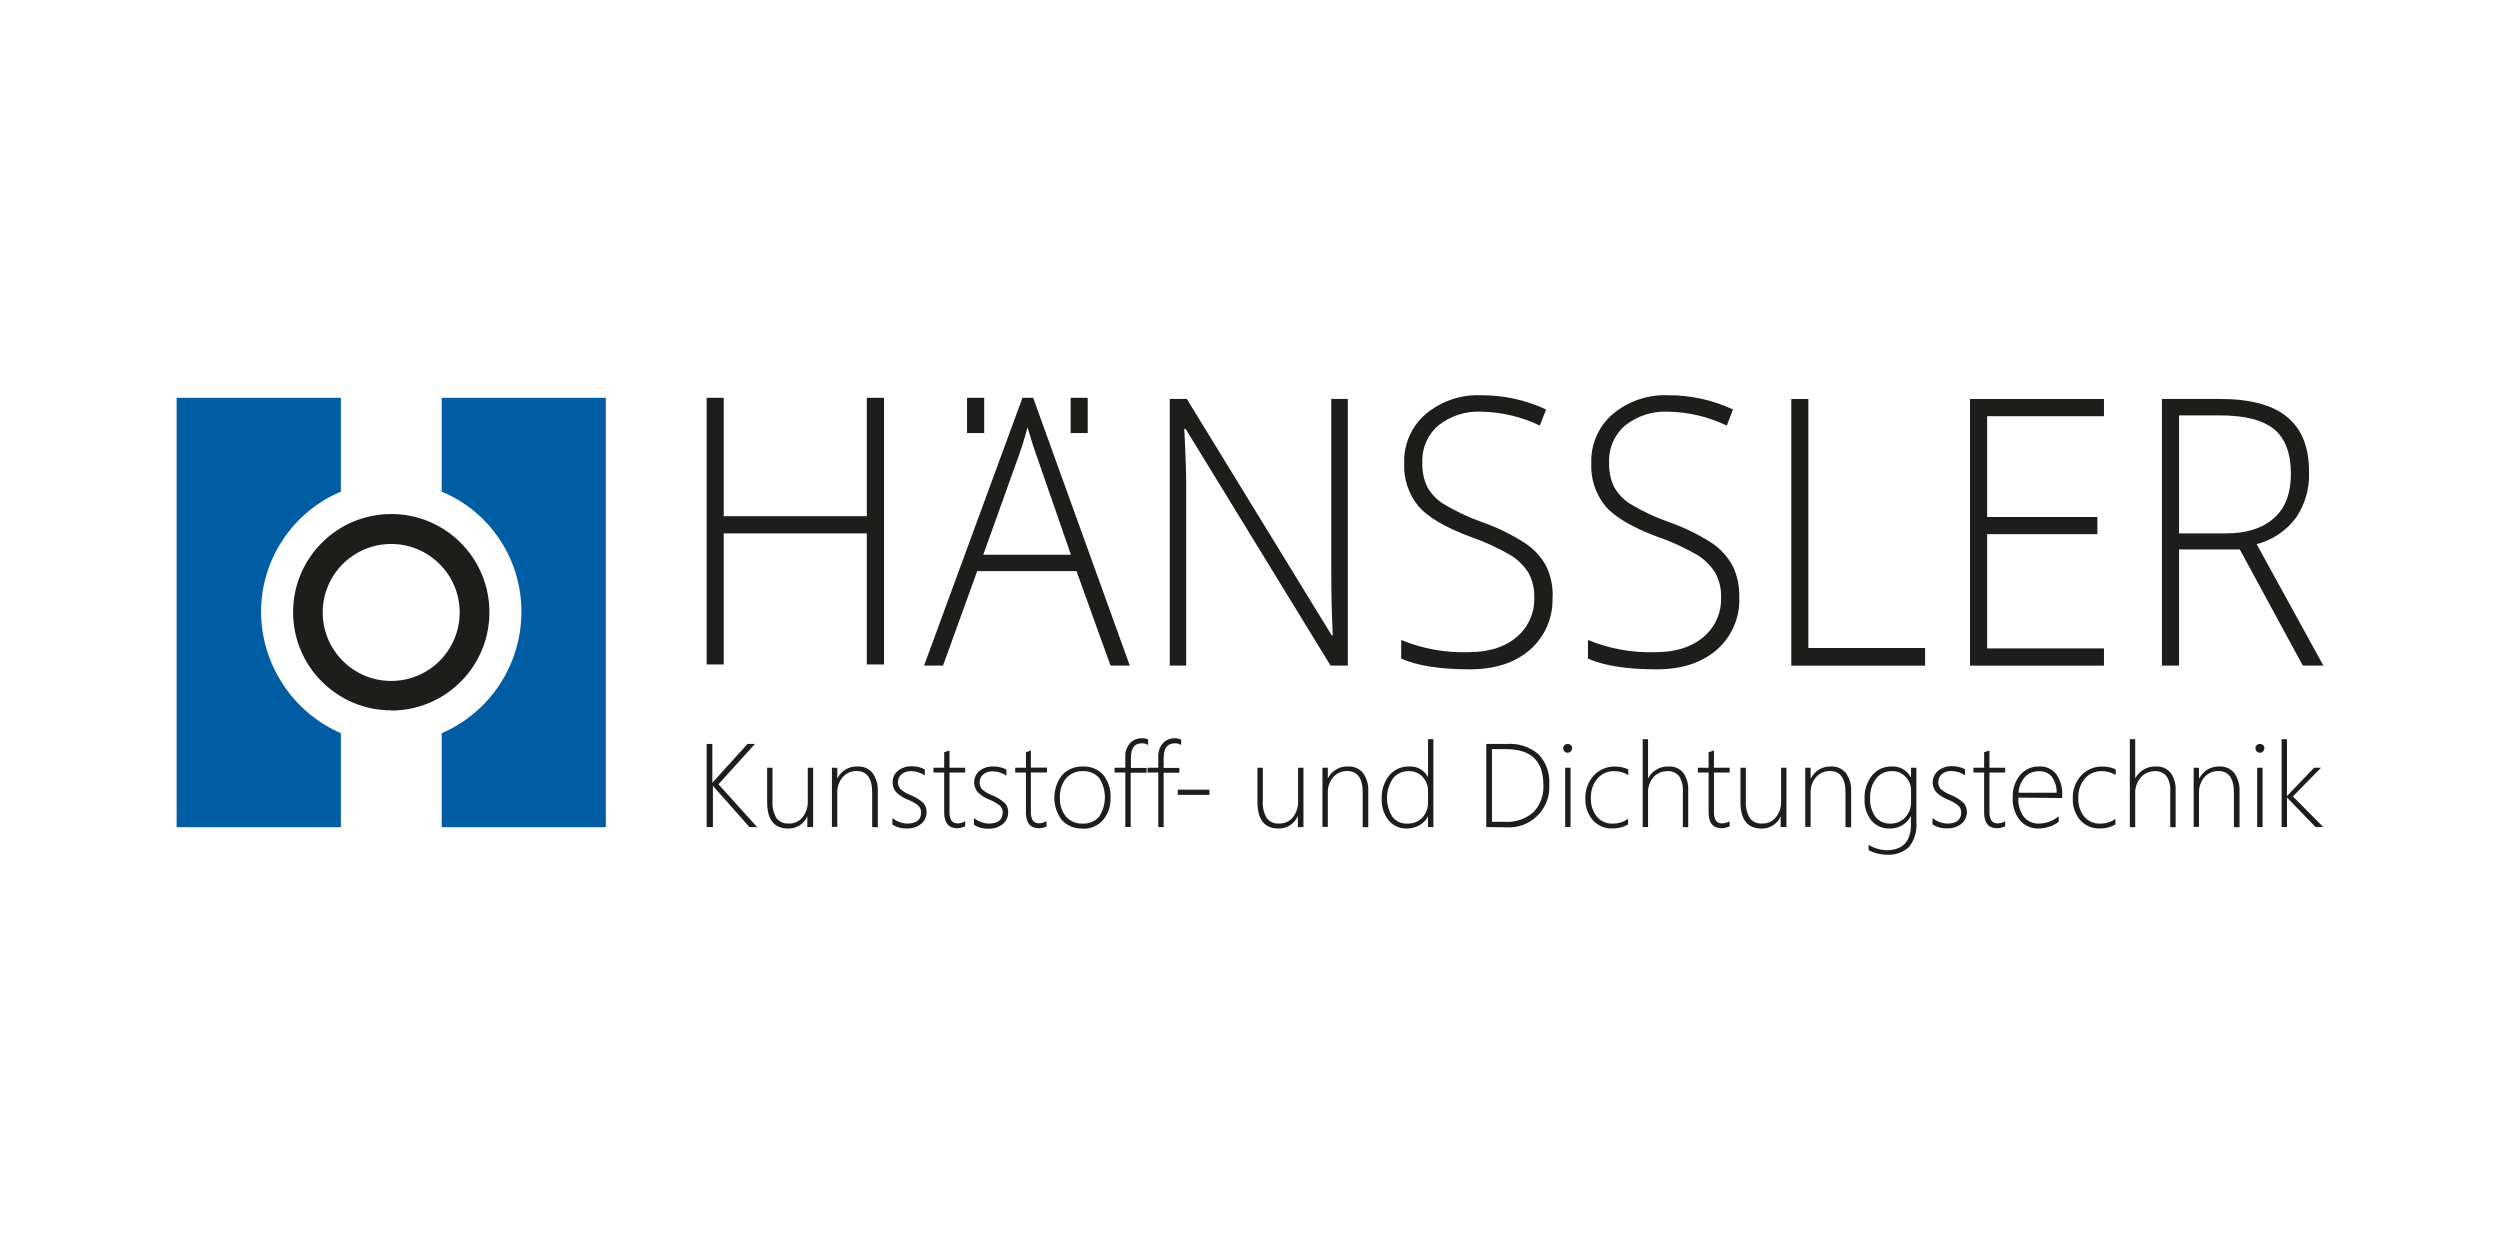
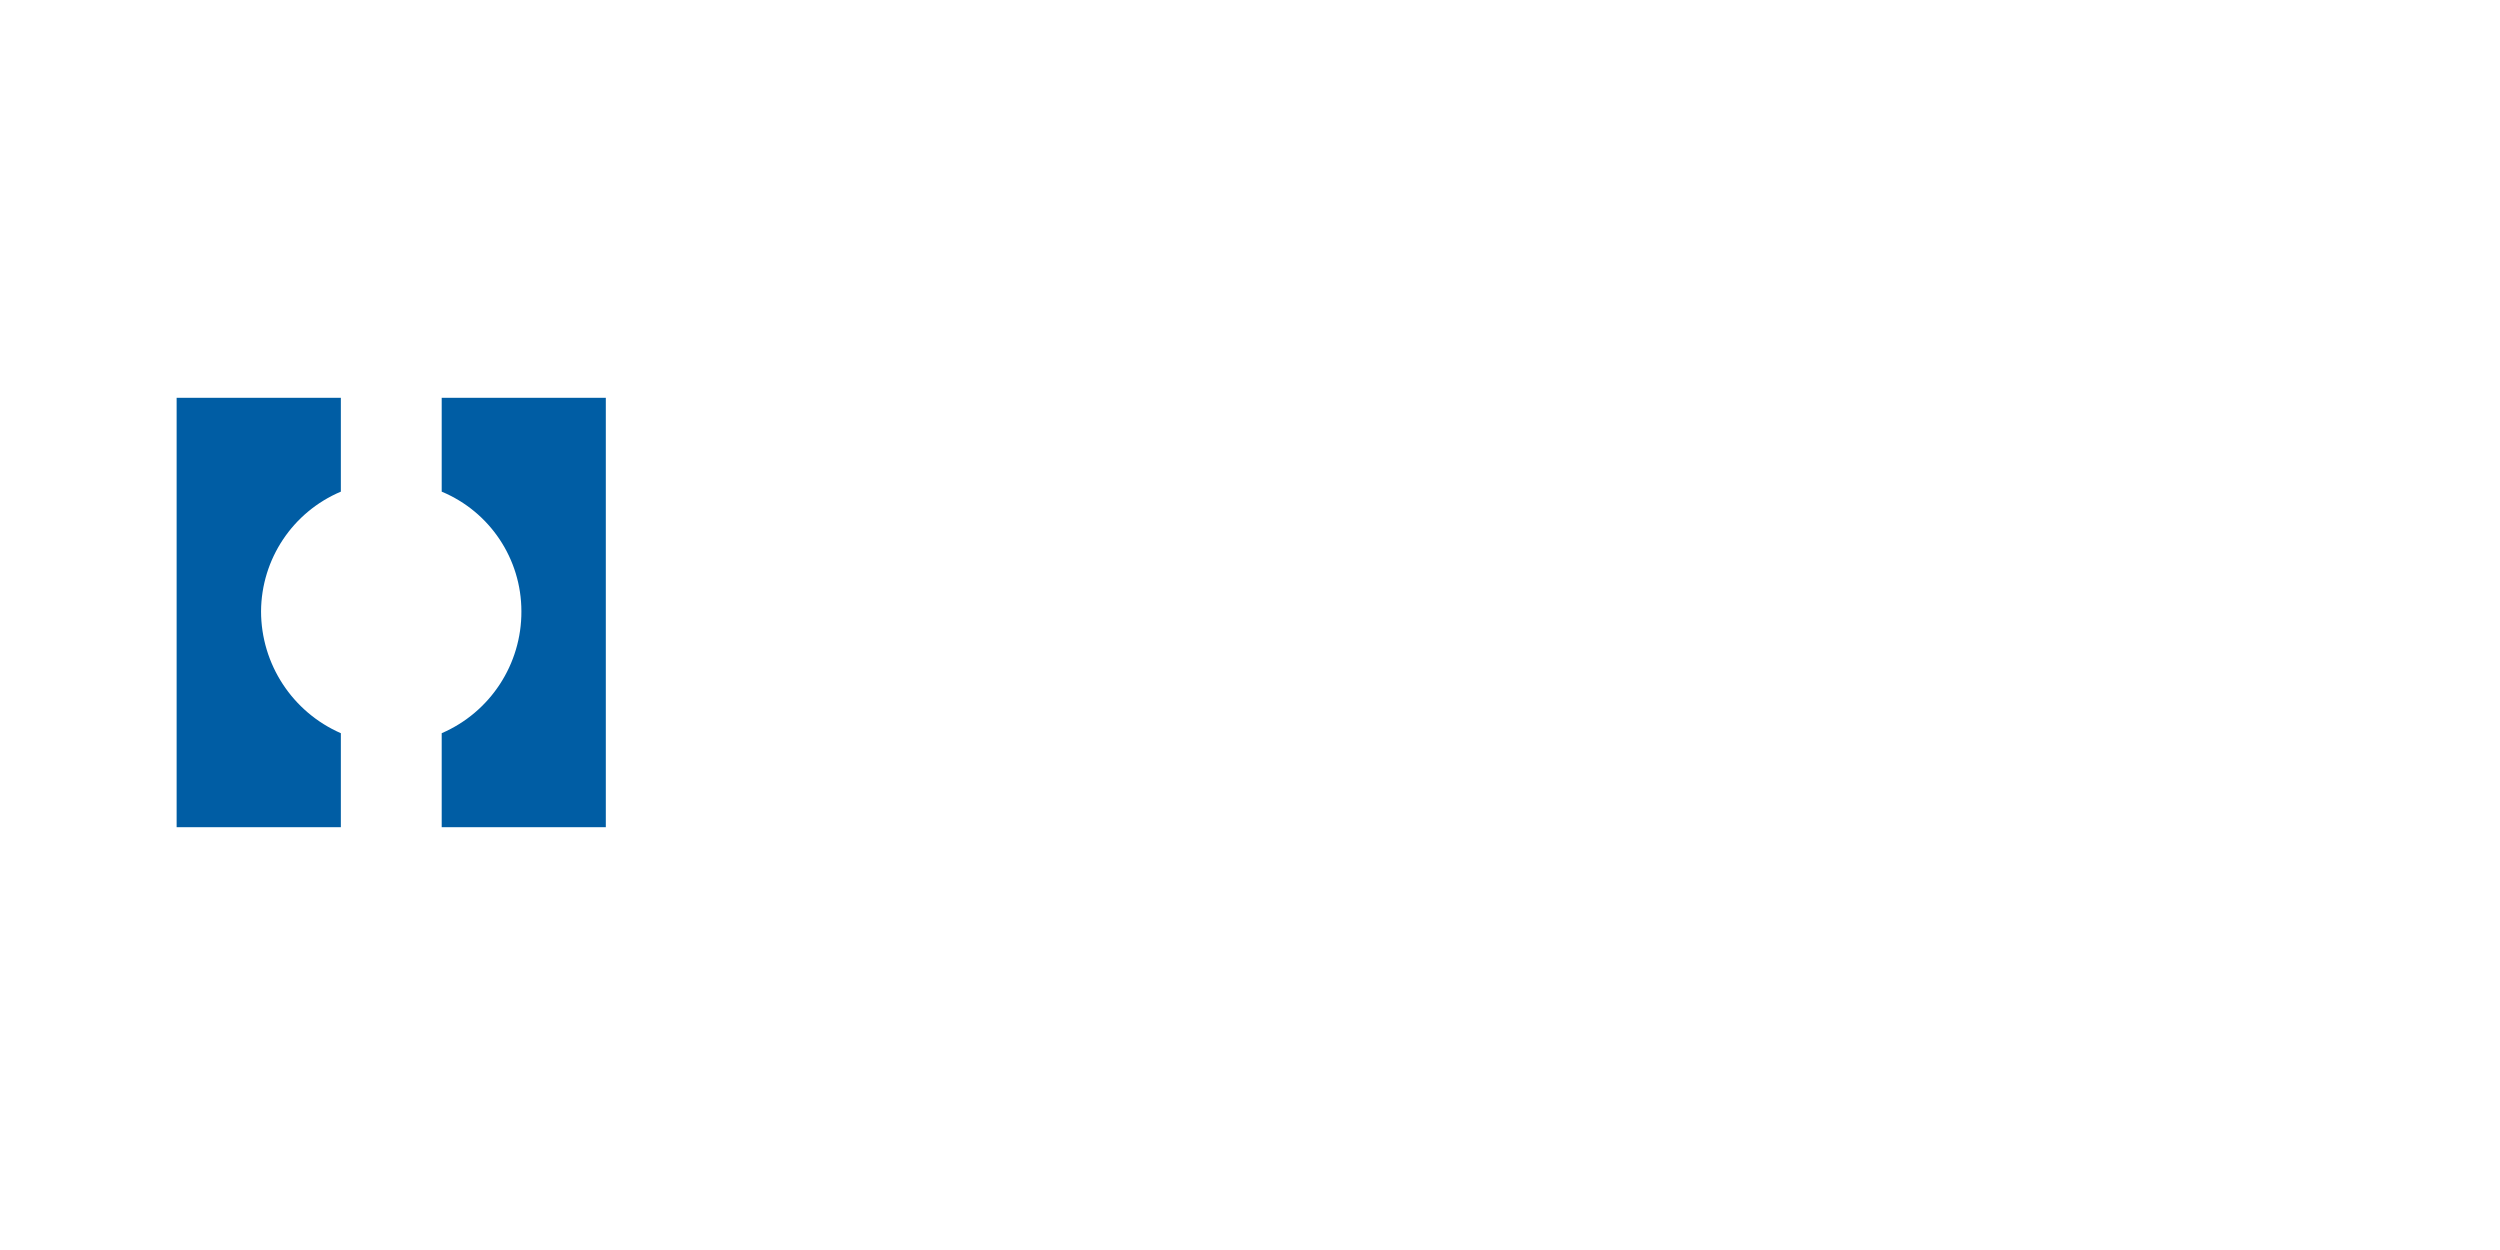
<svg xmlns="http://www.w3.org/2000/svg" id="Ebene_1" version="1.1" viewBox="0 0 600 300">
  <path d="M81.805,175.97c-11.63-5.085-19.147-16.571-19.153-29.264.072-12.538,7.604-23.829,19.153-28.711v-22.515h-39.414v103.044h39.414v-22.554ZM106.008,175.97c11.663-5.042,19.19-16.559,19.127-29.264-.002-12.552-7.545-23.874-19.127-28.711v-22.515h39.388v103.044h-39.388v-22.554Z" fill="#005da4" />
-   <path d="M93.9,130.553c-9.077-.007-16.441,7.346-16.448,16.423s7.346,16.441,16.423,16.448c9.077.007,16.441-7.346,16.448-16.423,0-.009,0-.017,0-.026-.014-9.064-7.359-16.408-16.423-16.423ZM93.9,170.483c-13.011,0-23.558-10.547-23.558-23.558,0-13.011,10.547-23.558,23.558-23.558,13.011,0,23.558,10.547,23.558,23.558,0,.017,0,.034,0,.051-.007,13.008-10.55,23.551-23.558,23.558v-.052ZM212.168,159.47h-4.135v-31.454h-34.339v31.454h-4.096v-63.99h4.096v28.414h34.339v-28.414h4.135v63.99ZM258.383,137.071h-23.855l-8.205,22.67h-4.547l23.61-64.261h2.576l23.185,64.261h-4.624l-8.166-22.67h.026ZM235.984,133.129h21.034l-7.999-23.069c-.683-1.803-1.468-4.315-2.422-7.522-.653,2.578-1.444,5.119-2.37,7.612l-8.243,22.979ZM323.481,159.74h-4.148l-34.777-56.803h-.335c.361,6.784.515,11.893.464,15.328v41.475h-3.941v-63.99h4.096l34.777,56.738h.245c-.245-5.268-.361-10.304-.361-14.98v-41.758h3.98v63.99ZM372.594,143.266c.221,4.832-1.77,9.502-5.41,12.687-3.607,3.117-8.394,4.68-14.362,4.688-7.2,0-12.7-.863-16.538-2.576v-4.47c5.131,2.118,10.656,3.115,16.204,2.924,4.834,0,8.664-1.206,11.489-3.619,2.798-2.332,4.362-5.826,4.238-9.467.082-2.091-.403-4.165-1.404-6.002-1.155-1.803-2.728-3.301-4.585-4.366-2.969-1.711-6.096-3.13-9.338-4.238-6.011-2.25-10.154-4.68-12.43-7.29-2.408-2.932-3.639-6.656-3.452-10.446-.139-4.481,1.754-8.784,5.152-11.708,3.714-3.117,8.461-4.73,13.305-4.521,5.389-.038,10.718,1.128,15.598,3.413l-1.494,3.864c-4.36-2.103-9.123-3.241-13.962-3.336-3.744-.201-7.434.967-10.382,3.285-2.595,2.215-4.021,5.505-3.864,8.913-.076,2.01.325,4.01,1.172,5.835.93,1.66,2.258,3.063,3.864,4.083,2.916,1.757,6.001,3.216,9.21,4.354,3.62,1.259,7.079,2.941,10.304,5.01,2.146,1.384,3.917,3.278,5.152,5.513,1.122,2.326,1.665,4.889,1.584,7.471h-.052ZM417.431,143.266c.221,4.832-1.77,9.502-5.41,12.687-3.607,3.117-8.394,4.68-14.362,4.688-7.2,0-12.7-.863-16.551-2.576v-4.47c5.136,2.117,10.665,3.113,16.216,2.924,4.83,0,8.643-1.211,11.489-3.619,2.794-2.336,4.357-5.828,4.238-9.467.084-2.093-.406-4.168-1.417-6.002-1.128-1.798-2.675-3.297-4.508-4.366-2.97-1.708-6.097-3.127-9.338-4.238-6.011-2.25-10.158-4.68-12.443-7.29-2.405-2.934-3.631-6.658-3.439-10.446-.139-4.481,1.754-8.784,5.152-11.708,3.711-3.114,8.453-4.727,13.293-4.521,5.38-.034,10.7,1.132,15.572,3.413l-1.494,3.864c-4.368-2.106-9.14-3.244-13.988-3.336-3.744-.201-7.434.967-10.382,3.285-2.595,2.215-4.021,5.505-3.864,8.913-.083,2.011.319,4.012,1.172,5.835.93,1.66,2.258,3.063,3.864,4.083,2.927,1.762,6.025,3.221,9.248,4.354,3.62,1.258,7.079,2.94,10.304,5.01,2.111,1.394,3.845,3.288,5.049,5.513,1.122,2.326,1.665,4.889,1.584,7.471h.013ZM429.912,159.753v-63.99h4.096v59.765h28.015v4.225h-32.111ZM504.954,159.753h-32.15v-63.99h32.15v4.122h-28.041v24.189h26.456v4.122h-26.456v27.422h28.041v4.135ZM522.973,128.016h11.206c4.963,0,8.806-1.211,11.528-3.632,2.744-2.396,4.109-5.964,4.109-10.678s-1.288-8.45-4.019-10.678c-2.731-2.228-7.046-3.336-13.099-3.336h-9.725v28.337-.013ZM522.973,131.88v27.86h-4.109v-63.99h13.988c7.29,0,12.679,1.468,16.165,4.405,3.486,2.937,5.204,7.35,5.152,13.241.133,3.858-.958,7.658-3.117,10.858-2.342,3.125-5.675,5.364-9.454,6.35l16.01,29.136h-4.933l-15.122-27.873-14.581.013ZM232.094,103.942v-8.462h4.109v8.462h-4.109ZM256.954,103.942v-8.462h4.096v8.462h-4.096ZM179.864,198.498l-8.45-9.544c-.13-.138-.238-.294-.322-.464v10.008h-1.494v-19.952h1.365v9.403c.096-.18.217-.345.361-.489l8.076-8.913h1.79l-8.759,9.673,9.3,10.304-1.868-.026ZM193.762,198.498v-2.576c-.793,1.821-2.613,2.979-4.598,2.924-3.366,0-5.049-2.117-5.049-6.35v-8.243h1.288v7.909c-.111,1.464.221,2.927.953,4.199.725.9,1.849,1.382,3.001,1.288,1.241.038,2.429-.499,3.22-1.455.881-1.091,1.338-2.463,1.288-3.864v-8.076h1.288v14.246h-1.391ZM209.322,198.498v-8.295c0-3.426-1.288-5.152-3.697-5.152-1.294-.04-2.538.504-3.388,1.481-.877,1.043-1.336,2.374-1.288,3.735v8.179h-1.288v-14.194h1.288v2.576c.91-1.851,2.835-2.981,4.895-2.872,1.357-.079,2.671.489,3.542,1.533.914,1.276,1.368,2.825,1.288,4.392v8.669l-1.352-.052ZM214.178,197.866v-1.546c.515.436,1.11.768,1.752.979.568.22,1.169.342,1.778.361,2.241,0,3.362-.902,3.362-2.731.006-.619-.263-1.209-.734-1.61-.717-.588-1.527-1.054-2.396-1.378-1.08-.405-2.063-1.033-2.885-1.842-.548-.647-.841-1.471-.824-2.318-.041-1.087.437-2.13,1.288-2.808.939-.724,2.099-1.101,3.285-1.069,1.095-.027,2.177.231,3.143.747v1.455c-.967-.664-2.111-1.023-3.285-1.03-.818-.04-1.623.216-2.267.721-1.036.905-1.178,2.465-.322,3.542.698.634,1.512,1.128,2.396,1.455,1.121.438,2.158,1.065,3.066,1.855.578.614.881,1.437.837,2.28.019,1.079-.455,2.108-1.288,2.795-.995.79-2.248,1.185-3.516,1.108-1.219.046-2.422-.292-3.439-.966h.052ZM231.643,198.291c-.582.303-1.225.47-1.881.489-2.1,0-3.156-1.288-3.156-3.787v-9.583h-2.576v-1.159h2.576v-3.71l.631-.219.644-.206v4.135h3.761v1.159h-3.761v9.403c-.055.743.106,1.485.464,2.138.388.466.98.712,1.584.657.606-.018,1.198-.195,1.713-.515,0,0,0,1.198,0,1.198ZM233.743,197.866v-1.546c.52.436,1.119.768,1.765.979.568.22,1.169.342,1.778.361,2.241,0,3.362-.902,3.362-2.731.006-.619-.263-1.209-.734-1.61-.721-.582-1.53-1.047-2.396-1.378-1.08-.405-2.063-1.033-2.885-1.842-1.285-1.55-1.071-3.848.479-5.133.008-.006.016-.013.024-.019.942-.691,2.091-1.04,3.259-.992,1.095-.027,2.177.231,3.143.747v1.455c-.967-.664-2.111-1.023-3.285-1.03-.818-.043-1.624.214-2.267.721-.568.467-.887,1.171-.863,1.906-.028.593.165,1.176.541,1.636.694.64,1.508,1.134,2.396,1.455,1.121.438,2.158,1.065,3.066,1.855.573.617.875,1.438.837,2.28.019,1.079-.455,2.108-1.288,2.795-.995.79-2.248,1.185-3.516,1.108-1.223.044-2.429-.294-3.452-.966l.039-.052ZM251.273,198.291c-.582.302-1.225.469-1.881.489-2.112,0-3.169-1.262-3.169-3.787v-9.583h-2.576v-1.159h2.576v-3.71l.644-.219.541-.232v4.135h3.864v1.159h-3.864v9.403c-.055.743.106,1.485.464,2.138.384.472.979.719,1.584.657.606-.019,1.197-.197,1.713-.515v1.198l.103.026ZM259.89,185.076c-1.523-.06-2.995.558-4.019,1.687-1.062,1.334-1.594,3.012-1.494,4.714-.078,1.626.439,3.224,1.455,4.495,1.004,1.142,2.474,1.763,3.993,1.687,1.508.088,2.972-.525,3.967-1.662,1.846-2.825,1.846-6.475,0-9.3-.98-1.093-2.398-1.689-3.864-1.623h-.039ZM259.787,198.832c-1.86.101-3.668-.63-4.933-1.996-2.453-3.22-2.416-7.692.09-10.871,1.3-1.356,3.121-2.088,4.998-2.009,1.82-.081,3.582.645,4.817,1.984,1.251,1.555,1.88,3.52,1.765,5.513.088,1.952-.555,3.867-1.803,5.371-1.248,1.398-3.062,2.155-4.933,2.061v-.052ZM275.553,178.803c-.461-.302-1.009-.443-1.559-.399-1.752,0-2.576,1.172-2.576,3.529v2.37h3.761v1.159h-3.813v13.035h-1.288v-13.087h-2.576v-1.159h2.576v-2.486c-.091-1.243.317-2.471,1.133-3.413.734-.777,1.765-1.203,2.834-1.172.512-.016,1.021.076,1.494.27v1.288l.013.064ZM283.474,178.803c-.461-.301-1.009-.442-1.559-.399-1.752,0-2.64,1.172-2.64,3.529v2.37h3.774v1.159h-3.774v13.035h-1.288v-13.087h-2.576v-1.159h2.576v-2.486c-.091-1.243.317-2.471,1.133-3.413.736-.774,1.766-1.2,2.834-1.172.525.002,1.043.116,1.52.335v1.288h0ZM282.663,190.769v-1.249h7.599v1.249h-7.599ZM311.489,198.498v-2.576h-.064c-.788,1.819-2.603,2.977-4.585,2.924-3.358,0-5.041-2.117-5.049-6.35v-8.243h1.288v7.909c-.118,1.464.215,2.929.953,4.199.724.902,1.849,1.384,3.001,1.288,1.24.036,2.428-.501,3.22-1.455.881-1.091,1.338-2.463,1.288-3.864v-8.076h1.288v14.246h-1.34ZM327.049,198.498v-8.295c0-3.426-1.288-5.152-3.71-5.152-1.291-.039-2.53.505-3.375,1.481-.883,1.039-1.342,2.373-1.288,3.735v8.179h-1.288v-14.194h1.288v2.576c.91-1.851,2.835-2.981,4.895-2.872,1.353-.079,2.663.49,3.529,1.533.919,1.274,1.374,2.824,1.288,4.392v8.669l-1.34-.052ZM342.724,189.829c.025-1.249-.437-2.459-1.288-3.375-.872-.934-2.111-1.438-3.388-1.378-1.434-.03-2.802.602-3.71,1.713-1.888,2.788-1.944,6.43-.142,9.274.813,1.038,2.069,1.63,3.388,1.597,1.446.108,2.863-.446,3.851-1.507.875-1.018,1.335-2.329,1.288-3.671v-2.653ZM342.724,198.498v-2.576c-.462.9-1.179,1.643-2.061,2.138-.933.531-1.992.803-3.066.786-1.651.045-3.233-.661-4.302-1.919-1.181-1.484-1.78-3.348-1.687-5.242-.091-2.022.554-4.008,1.816-5.59,1.159-1.399,2.898-2.188,4.714-2.138,1.909-.149,3.72.868,4.585,2.576v-9.119h1.288v21.085h-1.288ZM358.065,179.795v17.44h3.13c2.491.164,4.945-.665,6.827-2.306,1.687-1.781,2.551-4.186,2.383-6.633,0-5.667-2.975-8.501-8.926-8.501h-3.413ZM356.7,198.498v-19.952h4.985c2.747-.197,5.461.691,7.561,2.473,1.833,1.942,2.767,4.563,2.576,7.226.366,5.33-3.658,9.947-8.988,10.313-.481.033-.965.03-1.446-.009l-4.688-.052ZM375.647,198.498v-14.246h1.288v14.246h-1.288ZM376.214,180.658c-.276-.002-.54-.113-.734-.309-.209-.202-.326-.482-.322-.773-.006-.287.117-.561.335-.747.195-.184.453-.285.721-.283.278-.007.549.089.76.27.222.189.345.469.335.76-.001.286-.117.56-.322.76-.2.212-.481.329-.773.322ZM390.743,197.866c-1.147.669-2.459,1.004-3.787.966-1.782.064-3.5-.668-4.689-1.996-1.215-1.435-1.849-3.273-1.778-5.152-.08-2.039.636-4.03,1.996-5.551,1.323-1.433,3.203-2.223,5.152-2.164,1.087-.001,2.163.227,3.156.67v1.378c-1.008-.627-2.175-.953-3.362-.94-1.553-.046-3.044.612-4.057,1.79-1.077,1.309-1.632,2.969-1.559,4.663-.076,1.607.427,3.188,1.417,4.457.934,1.109,2.325,1.726,3.774,1.674,1.331.034,2.636-.364,3.722-1.133v1.288l.013.052ZM403.881,198.498v-8.54c.101-1.303-.22-2.603-.915-3.71-.716-.827-1.783-1.262-2.872-1.172-1.248-.003-2.438.526-3.272,1.455-.947,1.135-1.41,2.597-1.288,4.07v7.896h-1.288v-21.085h1.288v9.403c.948-1.813,2.85-2.924,4.895-2.859,1.344-.088,2.651.461,3.529,1.481.879,1.246,1.307,2.754,1.211,4.276v8.836l-1.288-.052ZM415.113,198.291c-.582.302-1.225.469-1.881.489-2.112,0-3.169-1.262-3.169-3.787v-9.583h-2.576v-1.159h2.576v-3.71l.644-.219.644-.206v4.135h3.761v1.159h-3.761v9.403c-.055.743.106,1.485.464,2.138.383.472.979.719,1.584.657.606-.021,1.196-.199,1.713-.515,0,0,0,1.198,0,1.198ZM427.362,198.498v-2.576c-.793,1.821-2.613,2.979-4.598,2.924-3.366,0-5.049-2.117-5.049-6.35v-8.243h1.288v7.909c-.111,1.464.221,2.927.953,4.199.725.9,1.849,1.382,3.001,1.288,1.241.038,2.429-.499,3.22-1.455.881-1.091,1.338-2.463,1.288-3.864v-8.076h1.288v14.246h-1.391ZM442.921,198.498v-8.295c0-3.426-1.288-5.152-3.697-5.152-1.294-.04-2.538.504-3.388,1.481-.877,1.043-1.336,2.374-1.288,3.735v8.179h-1.288v-14.194h1.288v2.576h.064c.9-1.829,2.794-2.955,4.83-2.872,1.357-.079,2.671.489,3.542,1.533.914,1.276,1.368,2.825,1.288,4.392v8.669l-1.352-.052ZM458.649,189.713c.016-1.213-.447-2.384-1.288-3.259-.848-.922-2.058-1.426-3.31-1.378-1.472-.05-2.879.606-3.787,1.765-1.006,1.34-1.512,2.989-1.43,4.663-.112,1.619.343,3.227,1.288,4.547.838,1.051,2.121,1.648,3.465,1.61,1.378.067,2.715-.475,3.658-1.481.921-.988,1.424-2.294,1.404-3.645v-2.821ZM459.937,197.441c.162,2.099-.472,4.183-1.778,5.835-1.478,1.352-3.453,2.024-5.448,1.855-1.482-.026-2.937-.396-4.251-1.082v-1.288c1.291.79,2.764,1.234,4.276,1.288,3.924,0,5.891-2.082,5.899-6.247v-1.881h-.064c-1.007,1.888-3.015,3.023-5.152,2.911-1.645.05-3.224-.651-4.289-1.906-1.163-1.491-1.745-3.354-1.636-5.242-.088-2.009.548-3.983,1.79-5.564,1.152-1.419,2.9-2.219,4.727-2.164,1.896-.121,3.685.889,4.56,2.576h.077v-2.28h1.288v13.19h0ZM463.801,197.866v-1.546c.515.436,1.11.768,1.752.979.572.22,1.178.342,1.79.361,2.228,0,3.349-.902,3.349-2.731.006-.619-.263-1.209-.734-1.61-.717-.588-1.527-1.054-2.396-1.378-1.076-.405-2.055-1.033-2.872-1.842-1.287-1.529-1.091-3.813.439-5.1.021-.018.042-.035.064-.052.932-.729,2.09-1.107,3.272-1.069,1.095-.027,2.177.231,3.143.747v1.455c-.967-.664-2.111-1.023-3.284-1.03-.818-.04-1.623.216-2.267.721-1.036.905-1.178,2.465-.322,3.542.701.636,1.519,1.13,2.409,1.455,1.118.444,2.154,1.071,3.066,1.855.573.617.875,1.438.837,2.28.019,1.079-.455,2.108-1.288,2.795-1.002.788-2.257,1.182-3.529,1.108-1.212.051-2.41-.278-3.426-.94h0ZM481.241,198.291c-.582.302-1.225.469-1.881.489-2.112,0-3.169-1.262-3.169-3.787v-9.583h-2.576v-1.159h2.576v-3.71l.644-.219c.219-.064.438-.129.631-.206v4.135h3.774v1.159h-3.774v9.403c-.051.744.115,1.486.477,2.138.379.47.97.717,1.571.657.61-.019,1.205-.197,1.726-.515,0,0,0,1.198,0,1.198ZM493.593,190.254c.045-1.382-.367-2.74-1.172-3.864-.756-.881-1.881-1.358-3.04-1.288-1.239-.053-2.444.414-3.323,1.288-.958,1.069-1.526,2.431-1.61,3.864h9.145ZM484.409,191.426c-.117,1.632.338,3.253,1.288,4.585.905,1.107,2.282,1.718,3.71,1.649,1.714-.038,3.364-.661,4.676-1.765v1.365c-1.433,1.04-3.163,1.591-4.933,1.571-1.695.037-3.316-.697-4.405-1.996-1.223-1.592-1.827-3.574-1.7-5.577-.05-1.907.58-3.77,1.778-5.255,1.141-1.363,2.849-2.119,4.624-2.048,1.579-.087,3.1.606,4.07,1.855,1.033,1.512,1.532,3.325,1.417,5.152v.567l-10.523-.103ZM507.723,197.866c-1.147.669-2.459,1.004-3.787.966-1.782.064-3.5-.668-4.689-1.996-1.215-1.435-1.849-3.273-1.778-5.152-.08-2.039.636-4.03,1.996-5.551,1.322-1.435,3.202-2.224,5.152-2.164,1.087-.001,2.163.227,3.156.67v1.378c-1.008-.627-2.175-.953-3.362-.94-1.553-.046-3.044.612-4.057,1.79-1.077,1.309-1.632,2.969-1.559,4.663-.076,1.607.427,3.188,1.417,4.457.934,1.109,2.325,1.726,3.774,1.674,1.331.034,2.636-.364,3.722-1.133v1.288l.013.052ZM520.861,198.498v-8.54c.101-1.303-.22-2.603-.915-3.71-.716-.827-1.783-1.262-2.872-1.172-1.235.008-2.409.536-3.233,1.455-.991,1.126-1.491,2.6-1.391,4.096v7.896h-1.288v-21.111h1.288v9.403c.963-1.83,2.893-2.943,4.959-2.859,1.341-.092,2.645.458,3.516,1.481.89,1.241,1.322,2.752,1.224,4.276v8.836l-1.288-.052ZM536.137,198.498v-8.295c0-3.426-1.288-5.152-3.697-5.152-1.294-.04-2.538.504-3.388,1.481-.877,1.043-1.336,2.374-1.288,3.735v8.179h-1.288v-14.194h1.288v2.576h.064c.9-1.829,2.794-2.955,4.83-2.872,1.357-.079,2.671.489,3.542,1.533.914,1.276,1.368,2.825,1.288,4.392v8.669l-1.352-.052ZM541.727,198.498v-14.246h1.288v14.246h-1.288ZM542.371,180.658c-.277.003-.543-.109-.734-.309-.218-.197-.34-.479-.335-.773-.006-.287.117-.561.335-.747.2-.184.462-.286.734-.283.277-.003.547.093.76.27.217.191.336.471.322.76.005.287-.112.563-.322.76-.195.211-.472.328-.76.322ZM555.754,198.498l-6.827-7.046h-.052v7.046h-1.288v-21.085h1.288v13.589h.052l6.466-6.749h1.662l-6.762,6.891,7.303,7.355h-1.842Z" fill="#1d1d1b" />
</svg>